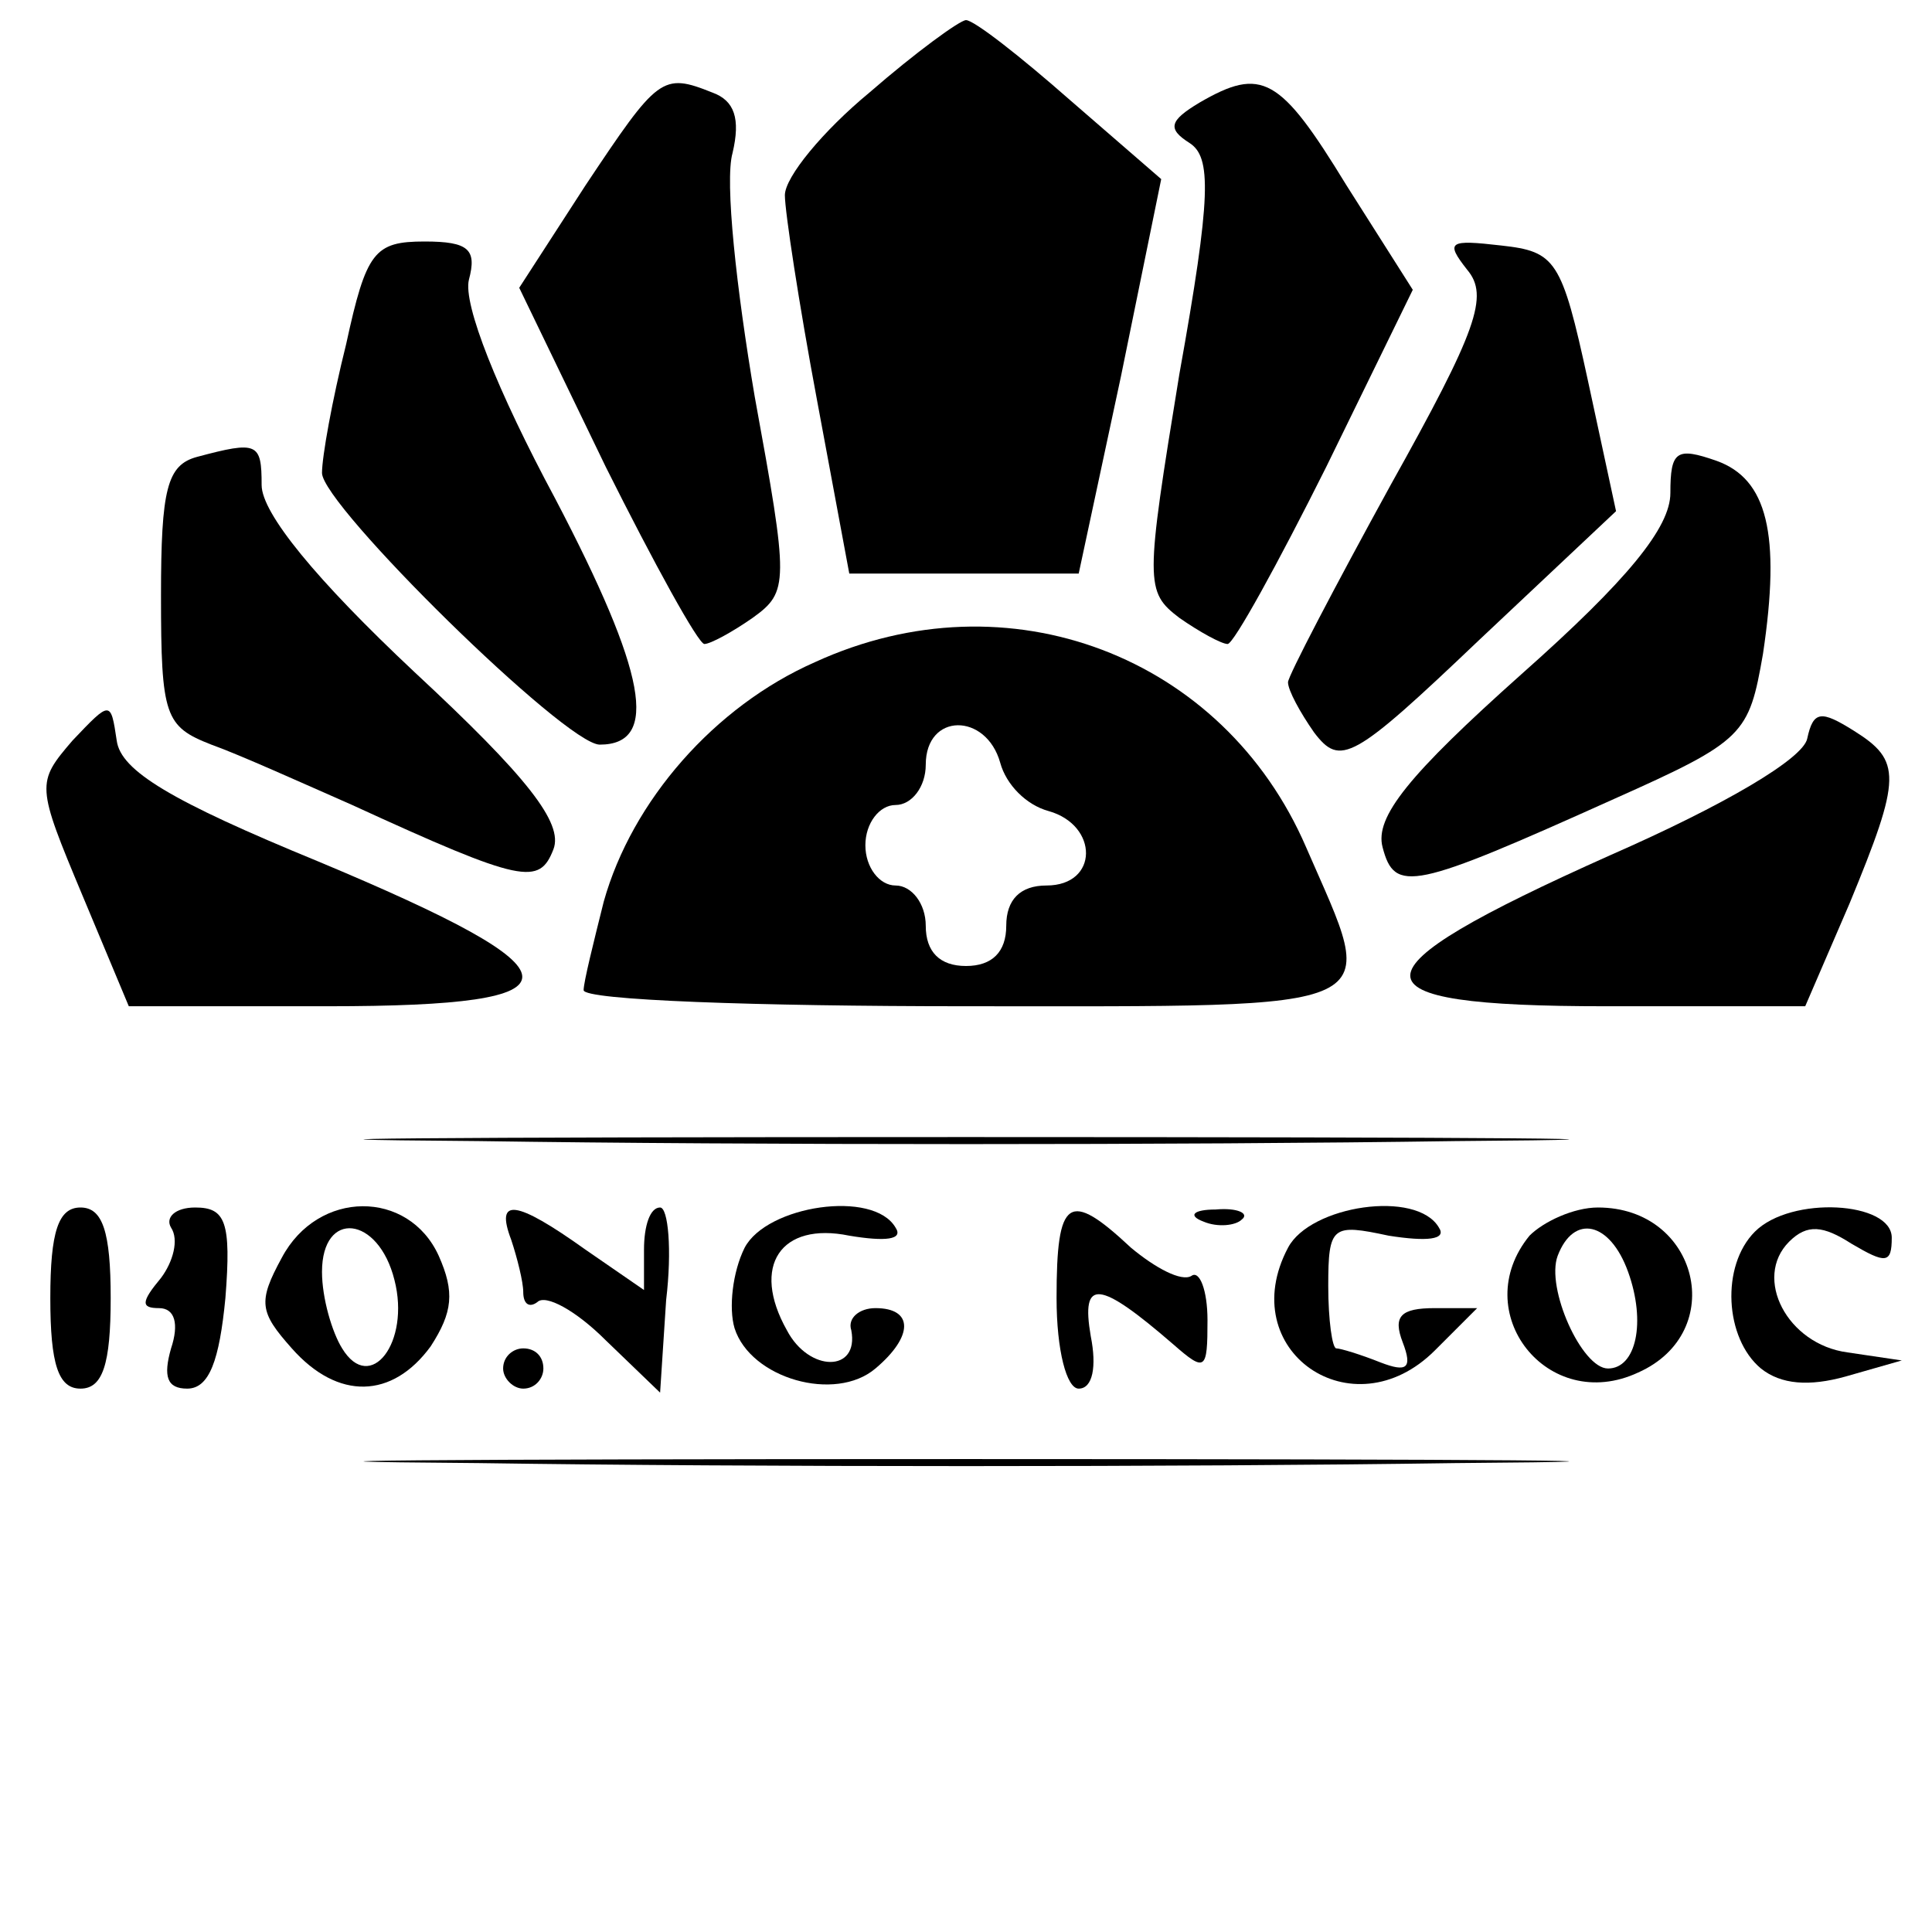
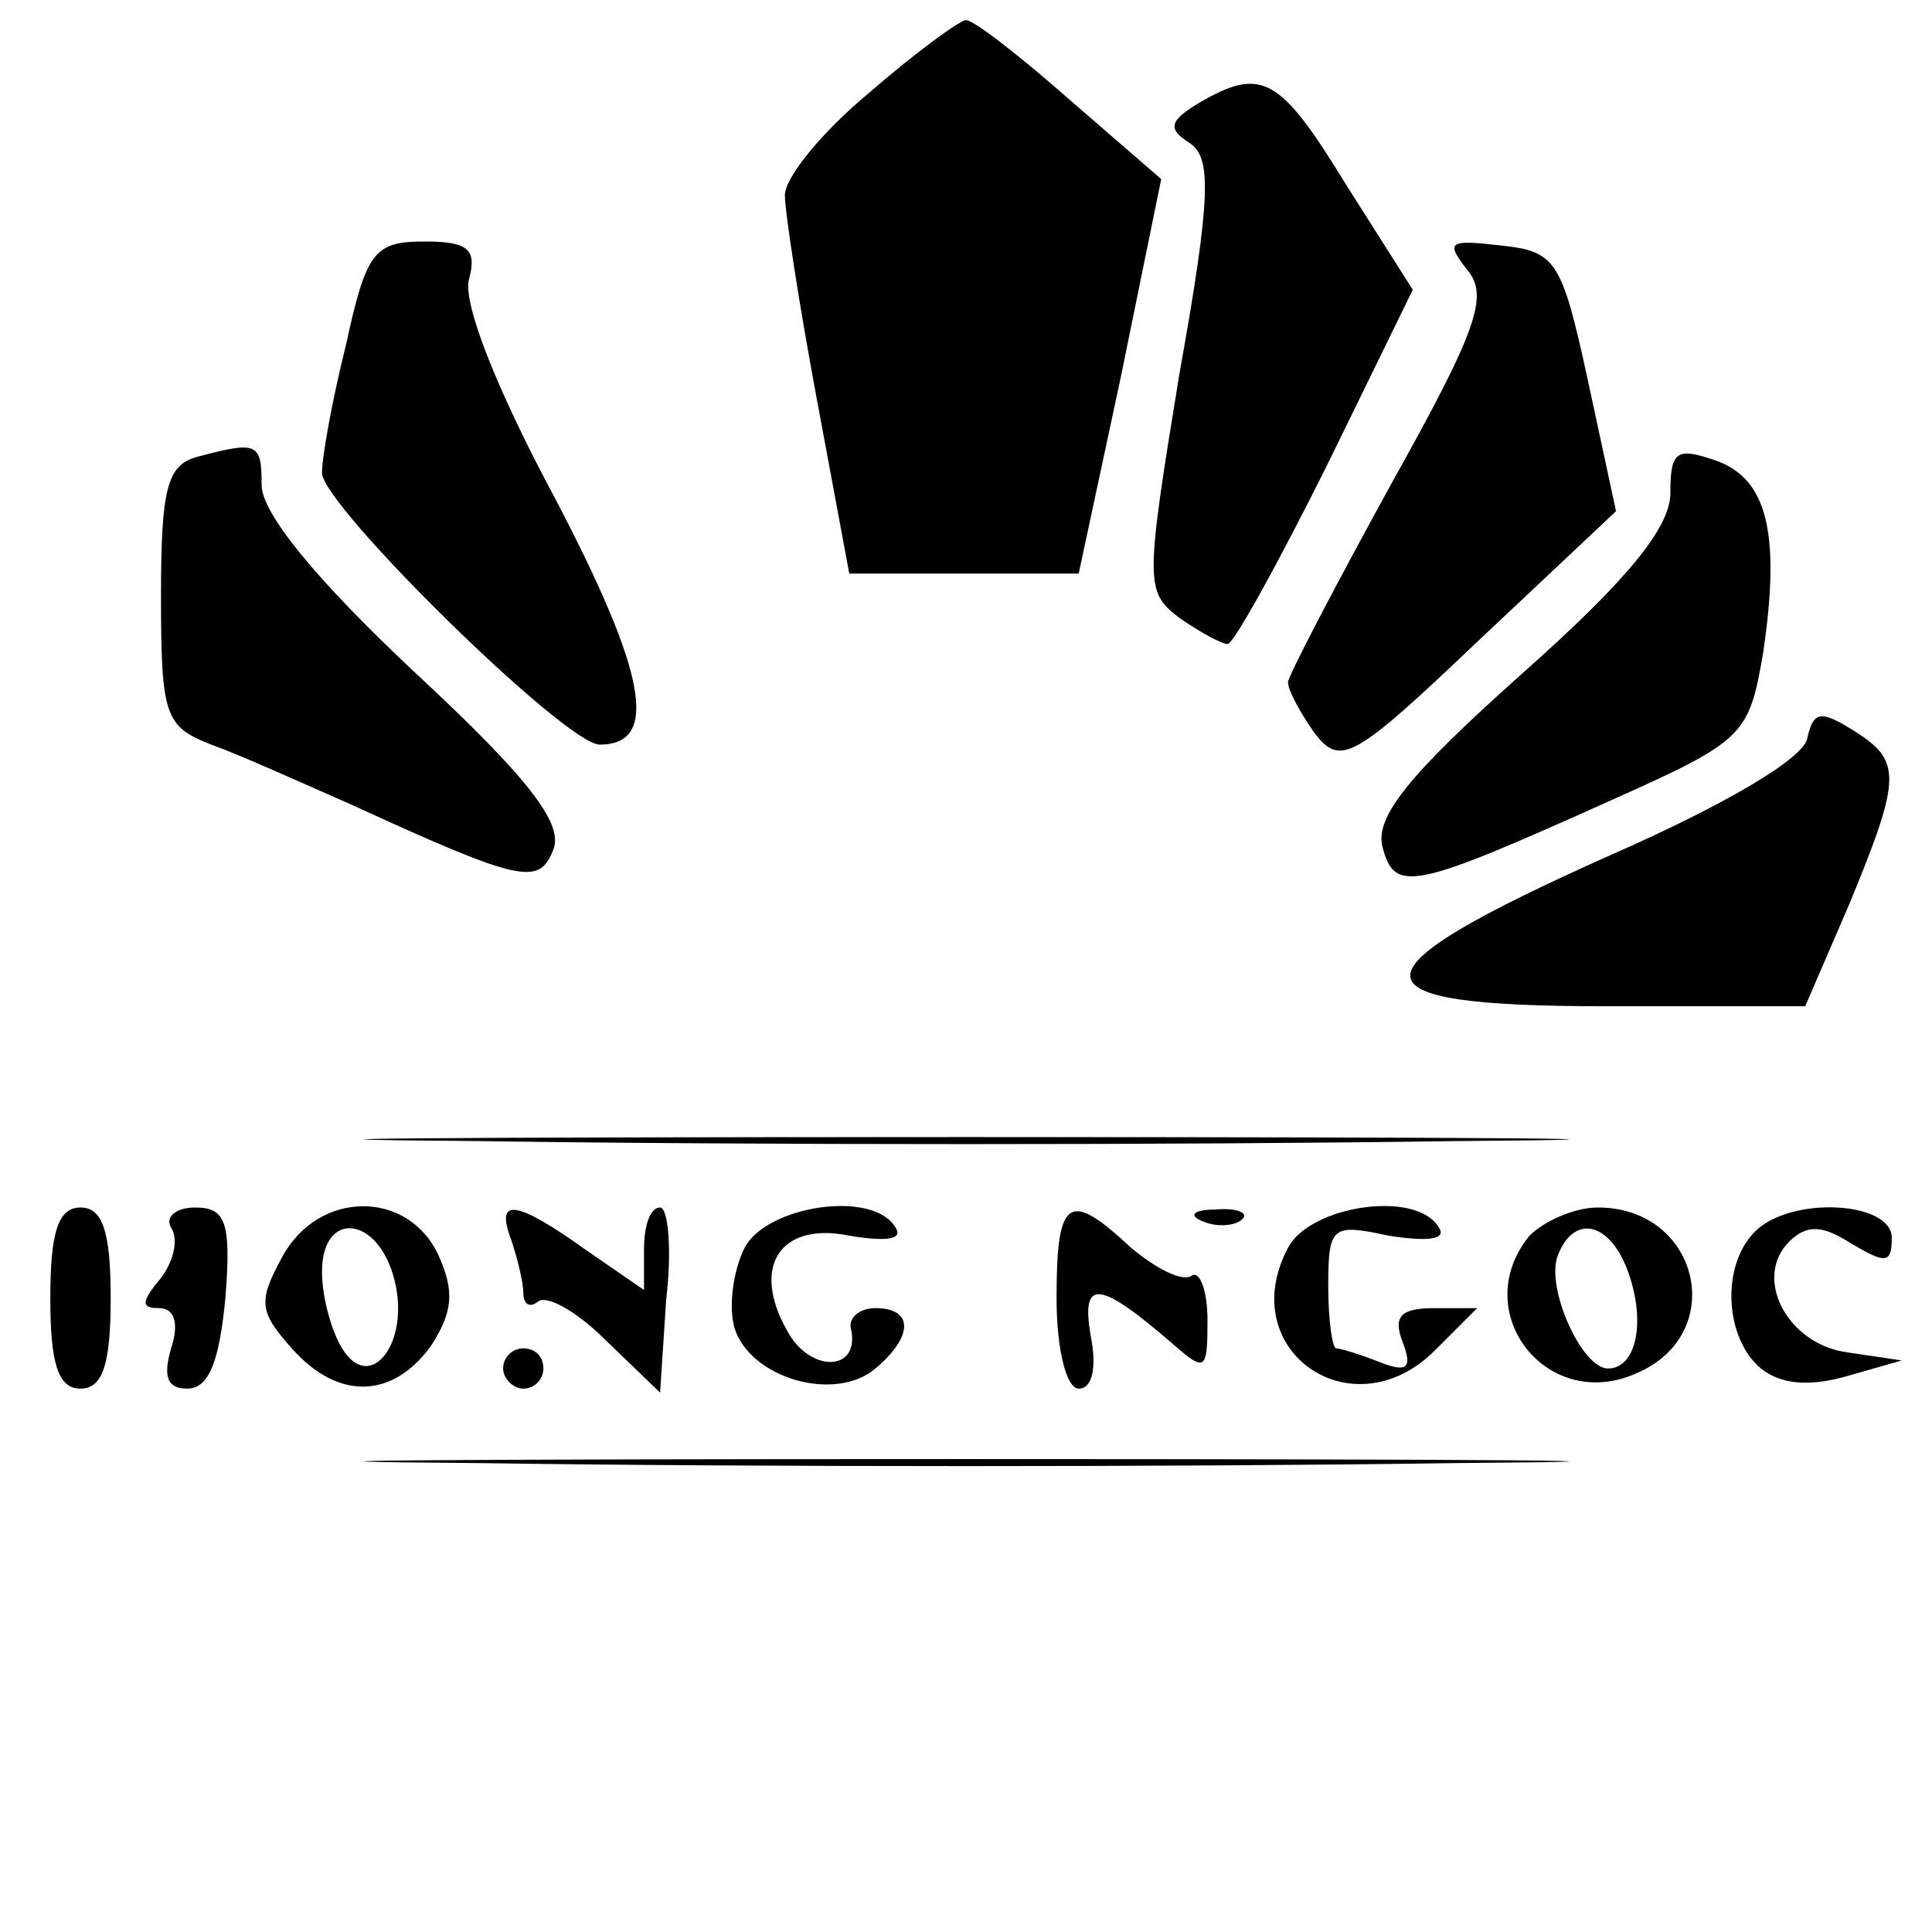
<svg xmlns="http://www.w3.org/2000/svg" version="1.0" width="96pt" height="96pt" viewBox="0 0 96 96" preserveAspectRatio="xMidYMid meet">
  <g transform="translate(0,96) scale(0.1,-0.1)" fill="#000000" stroke="none">
    <path d="M432 914 c-23 -19 -42 -42 -42 -51 0 -8 7 -54 16 -102 l16 -86 57 0 57 0 21 98 20 98 -45 39 c-25 22 -48 40 -52 40 -3 0 -25 -16 -48 -36z" />
-     <path d="M291 868 l-33 -51 43 -89 c24 -48 46 -88 49 -88 3 0 14 6 24 13 18 13 18 17 1 110 -9 53 -15 107 -11 121 4 17 1 26 -10 30 -25 10 -27 8 -63 -46z" />
    <path d="M596 909 c-15 -9 -16 -13 -5 -20 11 -7 11 -26 -5 -115 -17 -104 -17 -108 0 -121 10 -7 21 -13 24 -13 3 0 25 40 49 88 l43 88 -33 52 c-33 54 -42 59 -73 41z" />
    <path d="M172 789 c-7 -28 -12 -56 -12 -64 0 -16 121 -135 138 -135 30 0 23 36 -22 122 -29 54 -46 97 -43 109 4 15 0 19 -22 19 -25 0 -29 -5 -39 -51z" />
    <path d="M729 826 c11 -13 5 -30 -38 -107 -28 -51 -51 -95 -51 -98 0 -4 6 -15 13 -25 13 -17 19 -14 82 46 l68 64 -14 65 c-13 60 -16 64 -43 67 -26 3 -28 2 -17 -12z" />
    <path d="M98 733 c-15 -4 -18 -16 -18 -69 0 -60 2 -65 25 -74 14 -5 45 -19 70 -30 85 -39 93 -40 100 -22 5 13 -13 36 -69 88 -49 46 -76 79 -76 93 0 21 -2 22 -32 14z" />
-     <path d="M830 715 c0 -17 -21 -43 -74 -90 -56 -50 -73 -71 -69 -86 6 -23 15 -21 115 24 65 29 67 32 74 72 9 60 2 87 -23 96 -20 7 -23 5 -23 -16z" />
-     <path d="M405 631 c-50 -22 -91 -69 -105 -119 -5 -20 -10 -40 -10 -44 0 -5 86 -8 190 -8 215 0 205 -4 169 79 -41 95 -148 136 -244 92z m92 -50 c3 -11 13 -21 24 -24 25 -7 25 -37 -1 -37 -13 0 -20 -7 -20 -20 0 -13 -7 -20 -20 -20 -13 0 -20 7 -20 20 0 11 -7 20 -15 20 -8 0 -15 9 -15 20 0 11 7 20 15 20 8 0 15 9 15 20 0 26 30 26 37 1z" />
-     <path d="M36 592 c-18 -21 -18 -22 5 -77 l23 -55 99 0 c130 0 129 16 -5 72 -73 30 -98 45 -100 60 -3 20 -3 20 -22 0z" />
+     <path d="M830 715 c0 -17 -21 -43 -74 -90 -56 -50 -73 -71 -69 -86 6 -23 15 -21 115 24 65 29 67 32 74 72 9 60 2 87 -23 96 -20 7 -23 5 -23 -16" />
    <path d="M898 593 c-2 -10 -41 -33 -98 -58 -132 -59 -132 -75 -2 -75 l99 0 22 51 c26 63 26 71 2 86 -16 10 -20 10 -23 -4z" />
    <path d="M238 393 c133 -2 351 -2 485 0 133 1 24 2 -243 2 -267 0 -376 -1 -242 -2z" />
    <path d="M25 315 c0 -33 4 -45 15 -45 11 0 15 12 15 45 0 33 -4 45 -15 45 -11 0 -15 -12 -15 -45z" />
    <path d="M85 350 c4 -6 1 -17 -5 -25 -10 -12 -10 -15 -1 -15 8 0 10 -8 6 -20 -4 -14 -2 -20 8 -20 11 0 16 14 19 45 3 38 0 45 -15 45 -10 0 -15 -5 -12 -10z" />
    <path d="M140 335 c-12 -22 -11 -27 5 -45 23 -26 50 -25 69 1 11 17 12 27 4 45 -15 33 -60 33 -78 -1z m56 -11 c8 -31 -12 -57 -26 -34 -5 8 -10 25 -10 38 0 31 28 28 36 -4z" />
    <path d="M254 344 c3 -9 6 -21 6 -26 0 -6 3 -8 7 -5 4 4 19 -4 34 -19 l27 -26 3 46 c3 25 1 46 -3 46 -5 0 -8 -9 -8 -21 l0 -20 -29 20 c-35 25 -45 26 -37 5z" />
    <path d="M370 340 c-6 -12 -8 -30 -5 -40 8 -25 50 -37 70 -20 19 16 19 30 0 30 -8 0 -14 -5 -12 -11 4 -21 -21 -21 -32 0 -18 32 -3 54 31 47 18 -3 27 -2 23 4 -11 19 -64 11 -75 -10z" />
    <path d="M525 315 c0 -26 5 -45 11 -45 7 0 9 11 6 26 -5 29 4 28 41 -4 16 -14 17 -13 17 12 0 15 -4 25 -8 22 -5 -3 -18 4 -30 14 -31 29 -37 25 -37 -25z" />
    <path d="M598 353 c7 -3 16 -2 19 1 4 3 -2 6 -13 5 -11 0 -14 -3 -6 -6z" />
    <path d="M640 340 c-27 -51 32 -92 73 -51 l21 21 -21 0 c-17 0 -21 -4 -16 -17 5 -13 2 -15 -11 -10 -10 4 -20 7 -22 7 -2 0 -4 14 -4 31 0 30 2 31 30 25 19 -3 29 -2 25 4 -11 19 -64 11 -75 -10z" />
    <path d="M760 346 c-31 -38 9 -89 54 -68 45 20 30 82 -20 82 -12 0 -27 -7 -34 -14z m49 -18 c9 -25 4 -48 -10 -48 -13 0 -31 40 -25 56 8 21 26 17 35 -8z" />
    <path d="M872 348 c-17 -17 -15 -53 3 -68 10 -8 24 -9 42 -4 l28 8 -27 4 c-30 4 -47 37 -29 55 9 9 17 8 31 -1 17 -10 20 -10 20 3 0 18 -50 21 -68 3z" />
    <path d="M250 280 c0 -5 5 -10 10 -10 6 0 10 5 10 10 0 6 -4 10 -10 10 -5 0 -10 -4 -10 -10z" />
    <path d="M238 233 c133 -2 351 -2 485 0 133 1 24 2 -243 2 -267 0 -376 -1 -242 -2z" />
  </g>
</svg>